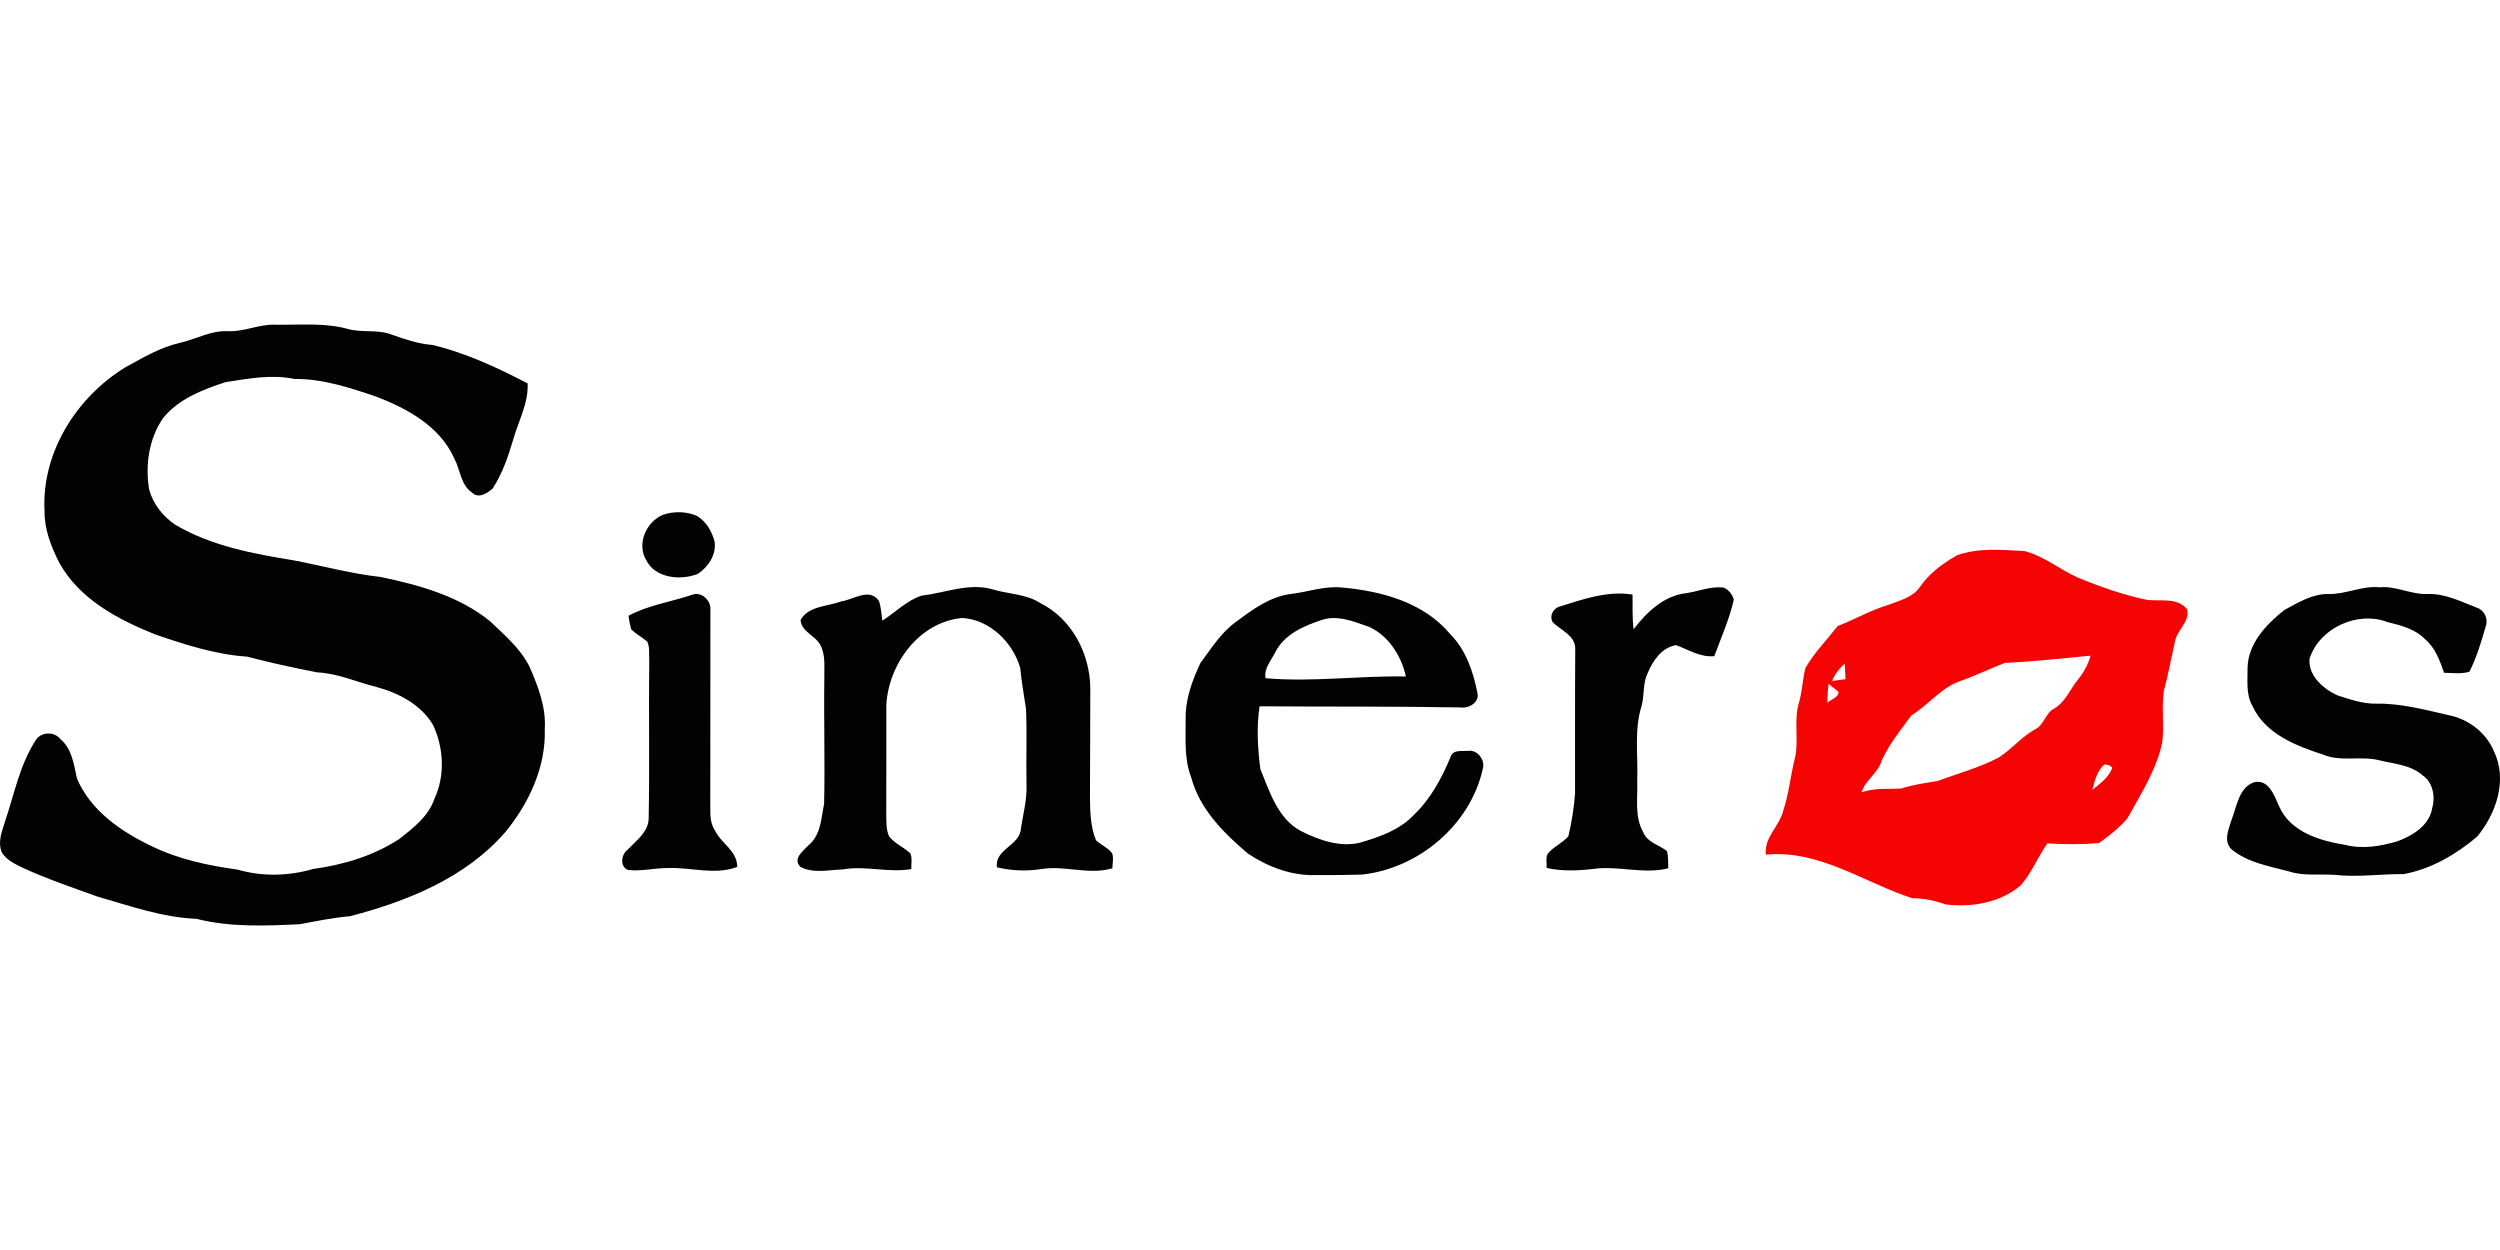
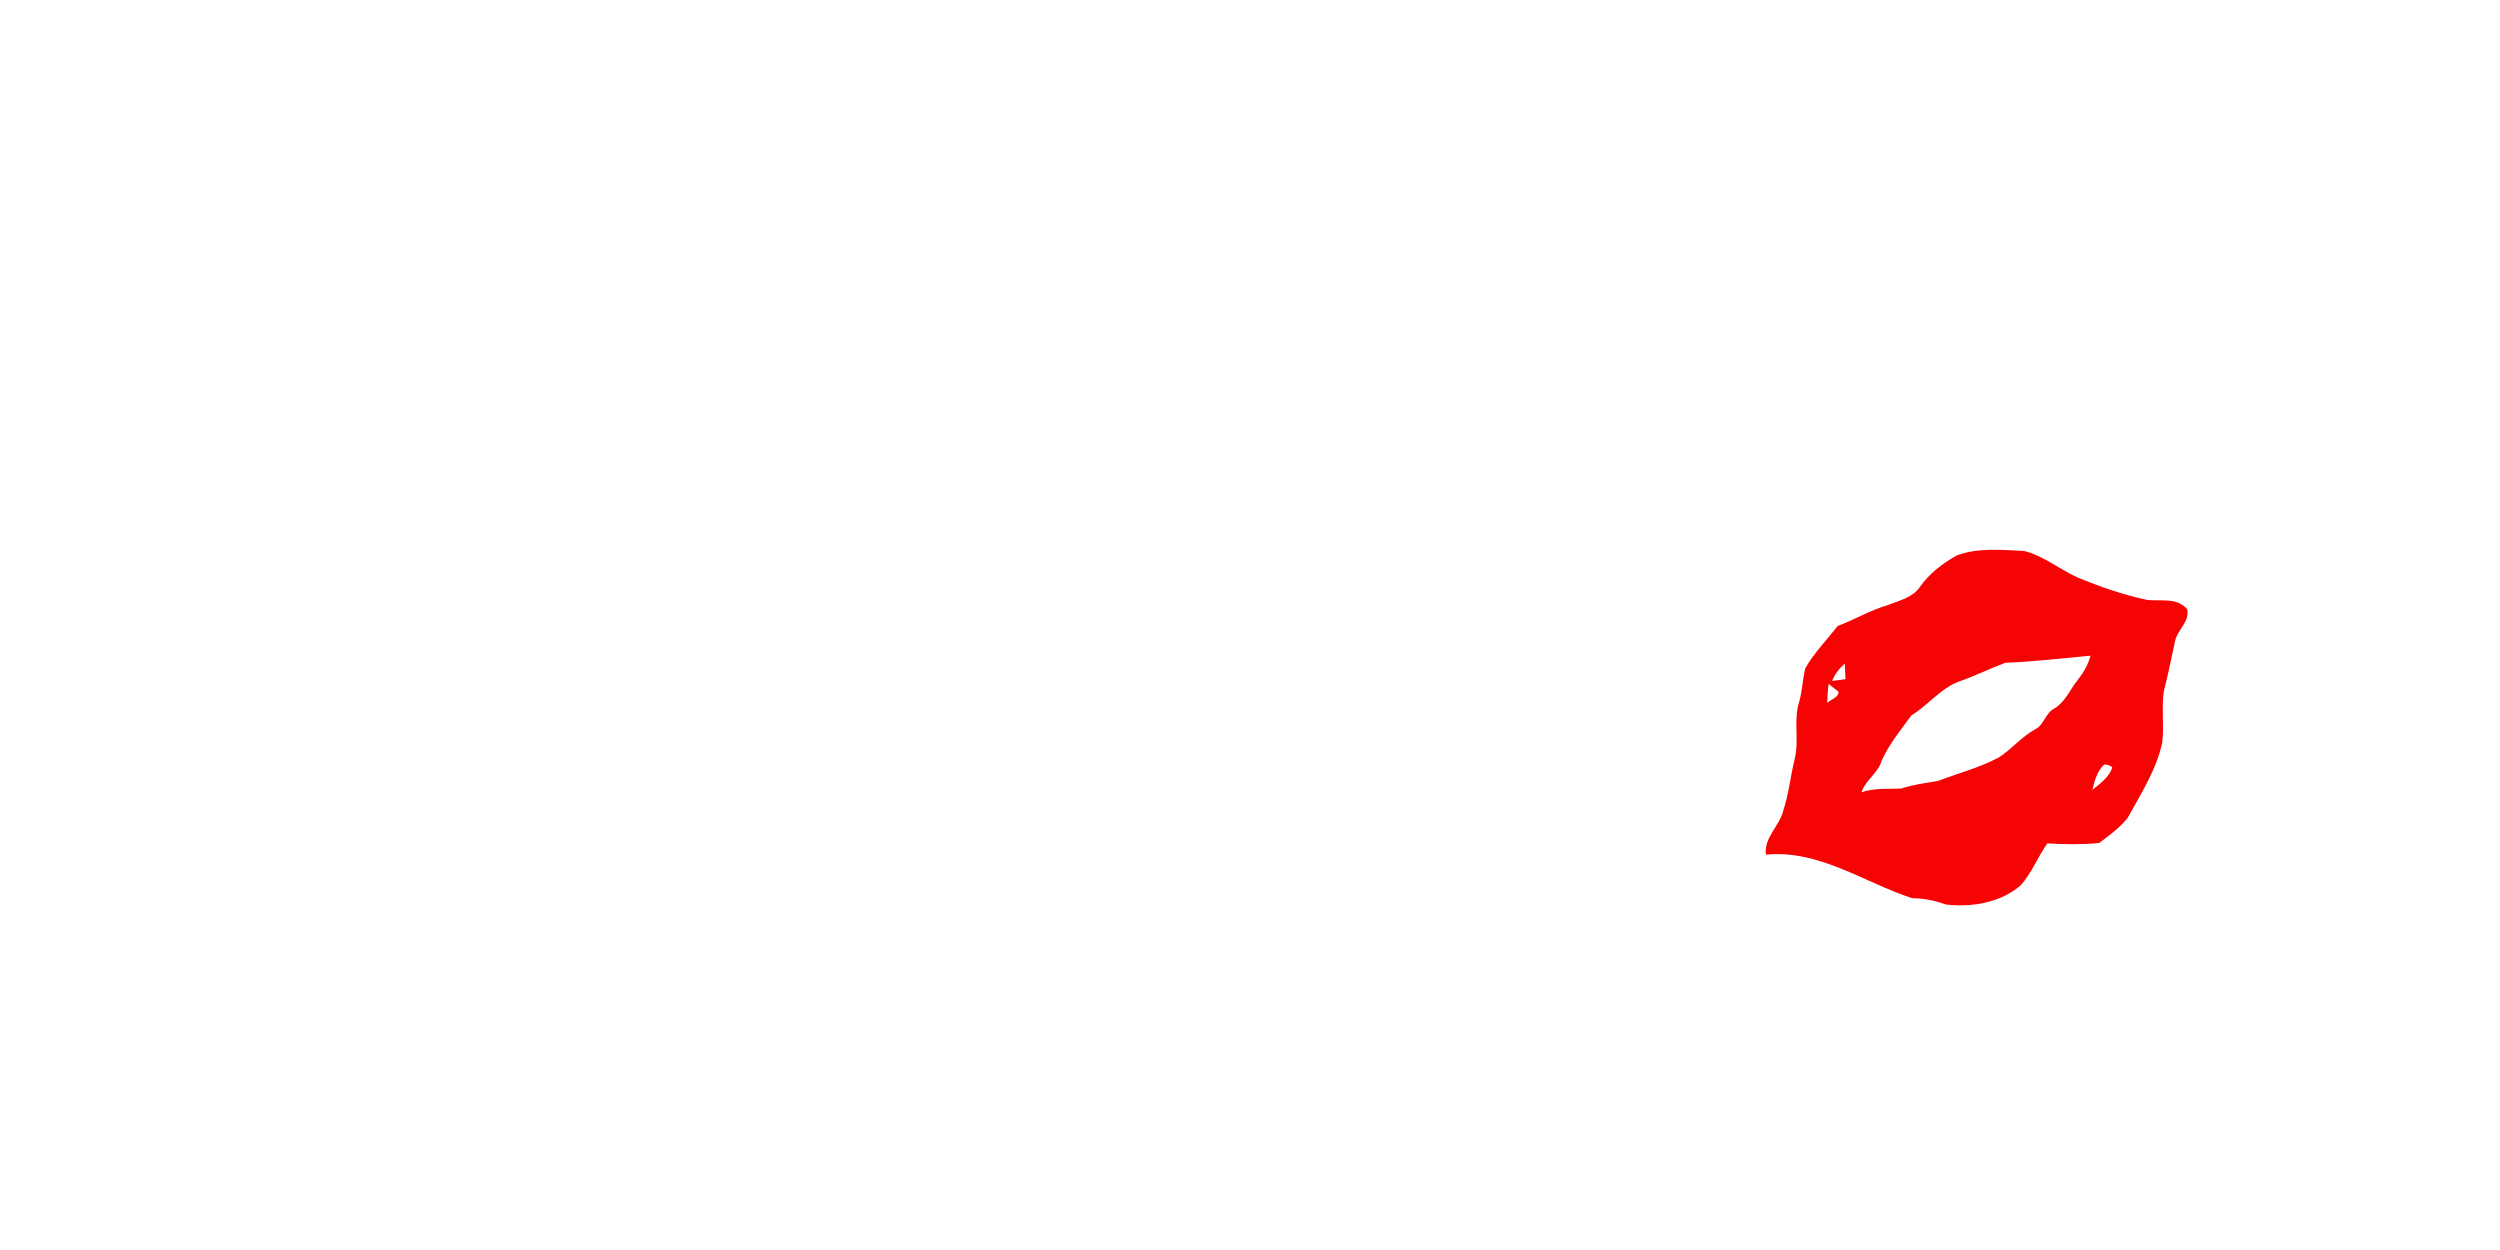
<svg xmlns="http://www.w3.org/2000/svg" viewBox="0 -95.01 731.98 365.99">
-   <path fill="#020202" d="M66.78 1.96c4.76.2 9.18-2.12 13.95-1.9 7 .12 14.15-.65 20.99 1.21 4.29 1.25 8.93.04 13.13 1.75 3.84 1.37 7.74 2.66 11.83 2.98 9.76 2.35 18.94 6.62 27.81 11.25.27 5.9-2.77 11.12-4.29 16.65-1.43 4.9-3.15 9.77-5.92 14.09-1.55 1.39-4.2 3.13-6.04 1.24-3.4-2.23-3.45-6.76-5.26-10.07-4.18-9.33-13.65-14.52-22.77-18.02-7.78-2.65-15.73-5.27-24.06-5.2-6.7-1.41-13.45-.08-20.1.94-6.69 2.16-13.72 4.89-18.29 10.51-4.17 6.04-5.26 13.73-4.1 20.88 1.15 4.28 4.08 7.97 7.73 10.41 10.52 6.19 22.75 8.44 34.64 10.38 8.49 1.63 16.85 3.92 25.45 4.87 11.24 2.35 22.82 5.54 31.92 12.88 4.3 4.06 8.99 8.06 11.67 13.44 2.5 5.74 4.85 11.83 4.44 18.21.35 11.14-4.64 21.73-11.57 30.19-11.61 13.36-28.69 20.23-45.43 24.6-4.96.42-9.81 1.43-14.69 2.34-10.1.5-20.4.93-30.29-1.57-9.97-.41-19.46-3.77-28.96-6.51-7.27-2.61-14.6-5.1-21.63-8.31-2.37-1.15-5-2.29-6.41-4.65-1.28-2.98.07-6.18.95-9.07 2.68-7.89 4.26-16.35 8.8-23.47 1.45-2.79 5.6-3.01 7.47-.56 3.36 2.87 3.89 7.42 4.78 11.46 4 9.43 12.88 15.54 21.83 19.81 7.89 3.87 16.58 5.69 25.23 6.89 7.23 2.11 15.01 1.89 22.21-.22 8.84-1.19 17.61-3.85 25.12-8.75 4.05-3.21 8.51-6.57 10.23-11.66 3.21-6.79 2.81-14.96-.34-21.69-3.52-6-10.08-9.41-16.6-11.16-5.77-1.43-11.3-4-17.31-4.27-6.88-1.34-13.75-2.82-20.53-4.61-9.3-.62-18.25-3.52-27.01-6.53-10.86-4.38-22.16-10.33-28-20.98-2.42-4.69-4.4-9.87-4.32-15.22-.88-17.05 9.42-33.31 23.73-42.02 5.09-2.79 10.16-5.82 15.88-7.12 4.73-1.08 9.16-3.68 14.13-3.42Zm127.33 53.77c3.19-1.12 6.9-1.03 10 .33 2.67 1.65 4.36 4.54 5.12 7.52.58 3.74-1.88 7.48-4.94 9.45-5.05 1.98-12.44 1.31-15.11-4.09-2.82-4.74.03-11.2 4.93-13.21Zm75.82 23.63c6.85-.76 13.65-3.78 20.6-1.85 4.69 1.48 9.87 1.32 14.11 4.08 9.21 4.6 14.48 14.79 14.59 24.87 0 10.69-.07 21.37-.1 32.06.05 4.21.15 8.57 1.78 12.52 1.5 1.33 3.46 2.15 4.71 3.76.51 1.42.09 2.96.07 4.42-6.93 2.06-13.96-.96-20.94.25-4.29.63-8.65.48-12.86-.54-.72-5.38 6.84-6.34 7.03-11.43.68-4.31 1.85-8.59 1.63-13-.15-7.32.17-14.65-.14-21.96-.6-3.98-1.32-7.94-1.69-11.95-2.14-7.53-8.93-14.18-16.97-14.66-12.57 1.12-21.59 13.43-22.24 25.47-.03 10.69.04 21.39-.02 32.09.04 2.14-.07 4.39.83 6.39 1.66 2.12 4.29 3.14 6.22 4.97.64 1.44.2 3.07.29 4.59-6.69 1.18-13.4-1.08-20.09.11-4.08.14-8.62 1.26-12.4-.75-2.36-2.42.83-4.63 2.39-6.33 3.6-2.94 3.7-7.91 4.56-12.12.29-12.3-.12-24.61.07-36.91-.1-3.15.42-6.52-1.09-9.43-1.36-2.92-5.7-4-5.86-7.5 2.31-4.14 7.89-3.92 11.88-5.43 3.63-.52 8.25-4.12 11.05-.16.65 1.86.72 3.85 1 5.79 3.88-2.42 7.13-5.93 11.59-7.35Zm107.94-.45c4.99-.57 9.84-2.4 14.93-1.91 11.58 1.01 24.03 4.32 31.78 13.62 4.57 4.57 6.73 10.89 7.96 17.09.82 2.85-2.4 4.77-4.89 4.41-19.62-.34-39.25-.19-58.86-.33-.92 6.08-.55 12.35.24 18.41 2.74 6.64 5.08 14.47 11.87 18.11 5.28 2.63 11.32 4.83 17.28 3.41 5.68-1.64 11.57-3.69 15.74-8.09 4.96-4.71 8.24-10.82 10.82-17.08.72-2.16 3.28-1.56 5.03-1.7 2.7-.51 5.13 2.6 4.41 5.13-3.6 16.49-18.79 29.28-35.4 31.08-4.49.14-8.98.16-13.47.14-7.12.27-14.12-2.41-19.97-6.32-7.09-6.03-14.11-13.02-16.57-22.3-2.11-5.48-1.59-11.39-1.62-17.13-.12-5.71 1.94-11.23 4.32-16.33 3.24-4.34 6.17-9.13 10.7-12.26 4.71-3.51 9.71-7.17 15.7-7.95m-4.52 17.13c-1.18 2.35-3.35 4.74-2.8 7.52 13.7 1.21 27.38-.78 41.09-.5-1.32-5.98-5.06-11.94-10.78-14.53-4.42-1.52-9.22-3.61-13.91-2-5.29 1.74-10.99 4.23-13.6 9.51Zm120.41-17.38c3.63-.56 7.19-2.1 10.93-1.62 1.45.6 2.55 1.99 2.96 3.5-1.28 5.71-3.7 11.09-5.72 16.57-4.1.39-7.52-1.91-11.19-3.23-4.09.62-6.84 4.56-8.3 8.18-1.51 3.02-.91 6.49-1.81 9.66-2.2 7.05-.98 14.5-1.26 21.74.2 5.09-.89 10.62 1.79 15.26 1.2 2.98 4.64 3.63 6.94 5.48.39 1.64.3 3.34.36 5.02-7.17 1.82-14.49-.8-21.72.16-4.62.55-9.33.76-13.9-.26.12-1.37-.36-2.89.32-4.16 1.67-2.08 4.31-3.09 6.04-5.12.98-4.05 1.63-8.21 1.96-12.36.02-14.25-.04-28.51.06-42.77-.18-3.8-4.25-5.19-6.57-7.51-1.14-1.91.2-4.3 2.3-4.7 6.79-2.14 13.83-4.6 21.05-3.42.05 3.38-.13 6.78.32 10.14 3.81-5.01 8.89-9.86 15.44-10.56Zm188.02.25c5.1.12 9.83-2.5 14.98-1.97 4.8-.46 9.17 2.17 13.95 1.96 5.13-.2 9.83 2.22 14.5 4.02 2.21.74 3.38 3.19 2.61 5.4-1.31 4.53-2.66 9.11-4.78 13.33-2.41.77-4.98.34-7.44.32-1.24-3.56-2.57-7.3-5.53-9.81-2.91-2.99-7.04-4.07-10.96-5.01-8.75-3.41-20.01 1.66-22.89 10.7-.46 4.95 4.03 8.84 8.15 10.73 3.68 1.14 7.4 2.52 11.31 2.43 7.18-.13 14.19 1.75 21.13 3.34 5.81 1.11 11.11 5.07 13.39 10.6 4.06 8.32.68 18.31-4.94 25.02-6.15 5.22-13.49 9.49-21.5 10.95-6.74-.07-13.47.98-20.18.22-4.44-.31-9.01.41-13.33-.99-5.77-1.55-12.07-2.55-16.82-6.44-2.7-2.48-.71-6.33.13-9.21 1.42-3.72 2.06-8.86 6.29-10.43 4.36-1.17 6.05 3.87 7.44 6.97 3.25 7.51 11.92 10.14 19.36 11.31 5.05 1.33 10.29.41 15.22-1.01 4.44-1.64 9.35-4.56 10.24-9.63.99-3.42.27-7.69-2.86-9.76-3.55-3.1-8.44-3.3-12.8-4.4-5.34-1.29-11.07.56-16.23-1.61-7.96-2.58-16.94-6.05-20.68-14.18-2.02-3.44-1.42-7.56-1.47-11.36.22-7.1 5.52-12.66 10.78-16.81 4.01-2.16 8.21-4.77 12.93-4.68Zm-479.18.24c2.67-1.11 5.59 1.58 5.4 4.26 0 18.69 0 37.39-.03 56.08.09 2.86-.37 5.99 1.3 8.52 1.82 3.94 6.58 6.01 6.6 10.81-6.52 2.46-13.43.1-20.13.32-3.99-.04-7.95 1.04-11.94.55-2.48-1.18-1.85-4.66.1-6.05 2.51-2.64 6-5.1 6.03-9.14.3-15.35-.02-30.71.16-46.07-.12-1.84.23-3.83-.56-5.56-1.5-1.32-3.34-2.22-4.74-3.66-.34-1.29-.6-2.6-.78-3.93 5.8-3.13 12.41-4.04 18.59-6.13Z" />
  <path fill="#f60303" d="M573.01 67.57c6.3-2.28 13.13-1.57 19.68-1.25 5.64 1.43 10.21 5.26 15.41 7.67 6.68 2.77 13.53 5.18 20.61 6.66 3.96.43 8.76-.8 11.67 2.73.8 3.68-2.81 5.91-3.52 9.22-1.09 4.98-2.07 9.97-3.34 14.91-.65 4.9.14 9.89-.42 14.81-1.7 8.09-6.26 15.07-10.18 22.21-2.33 2.86-5.35 5.09-8.29 7.28-5.04.49-10.13.42-15.18.12-2.82 3.98-4.58 8.66-7.85 12.32-5.92 5.06-14.24 6.44-21.79 5.58-3.22-1.13-6.54-1.85-9.96-1.85-14.11-4.62-27.28-14.29-42.82-12.75-.6-5.07 4.03-8.34 5.12-12.97 1.63-4.94 2.08-10.13 3.35-15.15 1.3-5.44-.43-11.17 1.26-16.54.94-3.26 1.01-6.71 1.85-9.99 2.61-4.52 6.25-8.21 9.44-12.29 4.93-1.88 9.52-4.6 14.61-6.12 3.34-1.3 7.3-2.17 9.46-5.3 2.74-3.98 6.72-6.96 10.89-9.3m14.08 31.49c-4.56 1.72-8.93 3.9-13.54 5.49-5.48 2.04-9.01 6.94-13.91 9.9-3.07 4.23-6.51 8.36-8.67 13.17-1.03 3.69-4.75 5.71-5.94 9.34 3.74-1.29 7.67-.92 11.55-1.07 3.5-1.16 7.14-1.63 10.76-2.22 5.95-2.25 12.16-3.88 17.82-6.86 3.82-2.4 6.68-6.06 10.66-8.25 2.75-1.31 3.03-4.91 5.78-6.2 3.15-1.93 4.5-5.54 6.75-8.3 1.68-2.1 3.04-4.47 3.75-7.09-8.34.75-16.65 1.76-25.01 2.09m-50.67 5.31c1.3-.18 2.61-.35 3.92-.51-.05-1.15-.16-3.44-.21-4.59-1.59 1.43-2.93 3.11-3.71 5.1m-1.42 6.42c1.08-1.05 3.25-1.49 3.33-3.23-.74-.59-2.2-1.76-2.94-2.34-.21 1.84-.36 3.7-.39 5.57m81.1 18.05c-2.09 1.92-2.85 4.78-3.47 7.44 2.23-1.85 4.94-3.73 5.84-6.61-.69-.59-1.48-.87-2.37-.83Z" />
</svg>